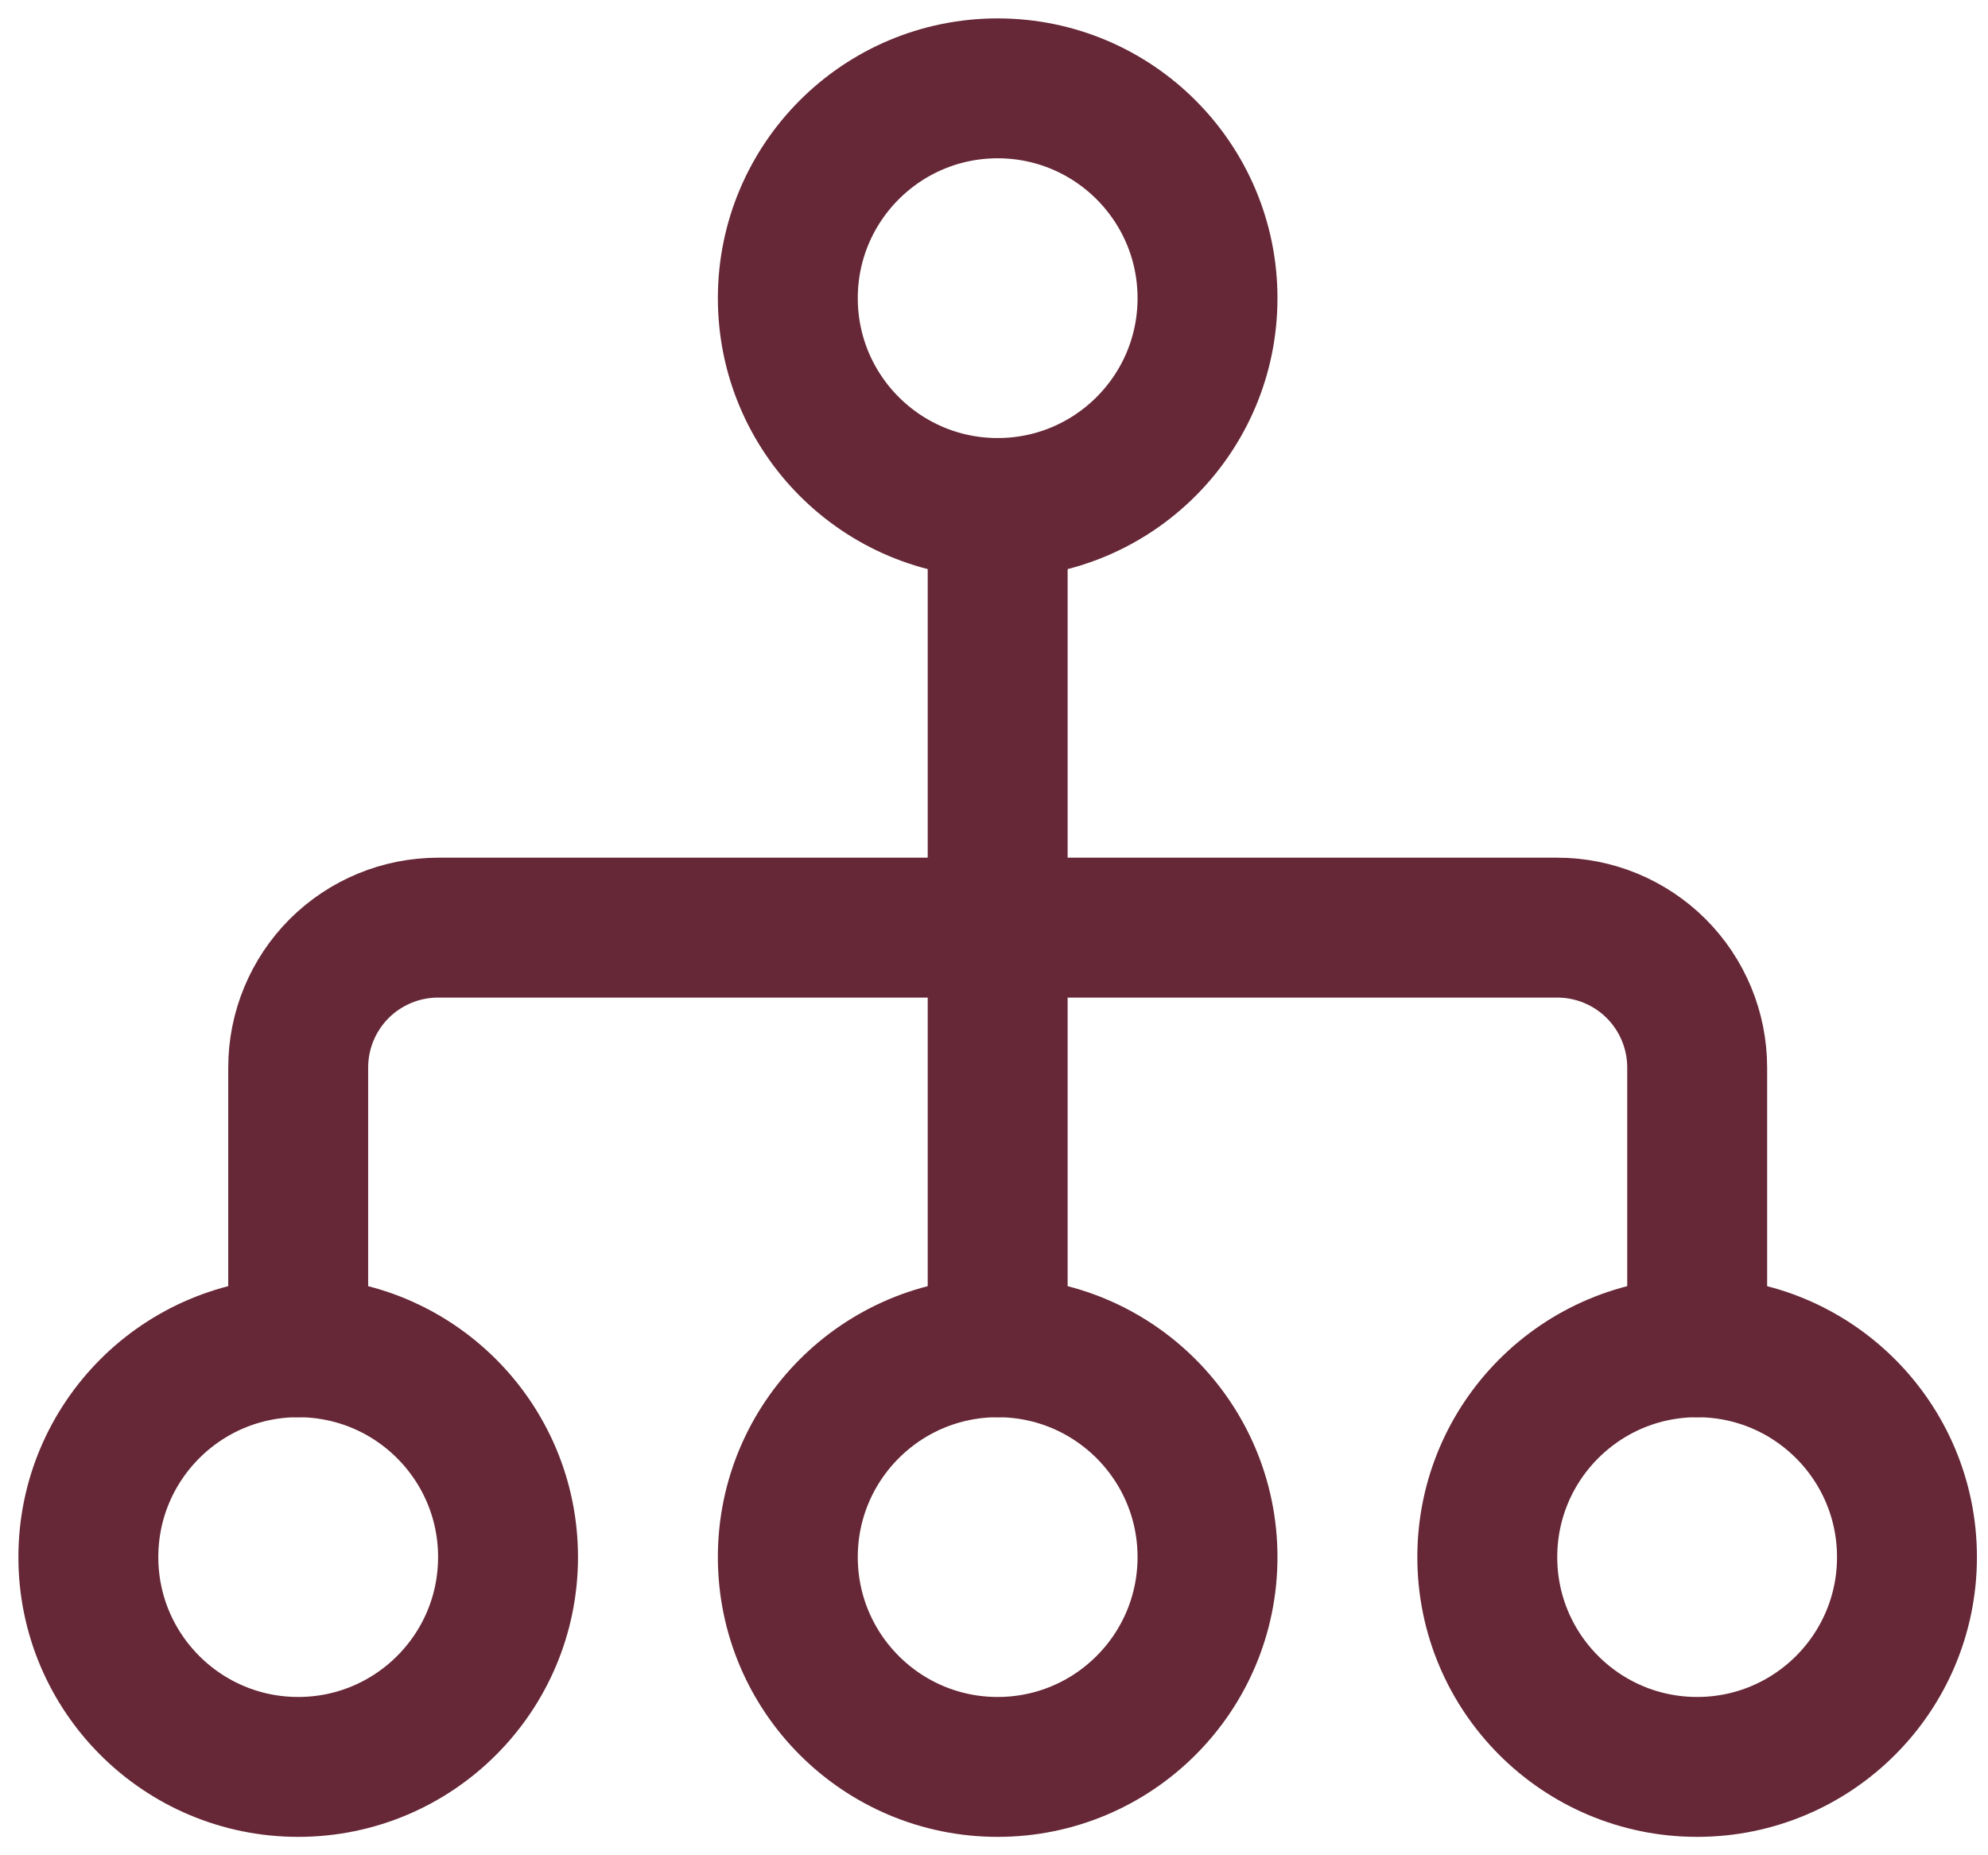
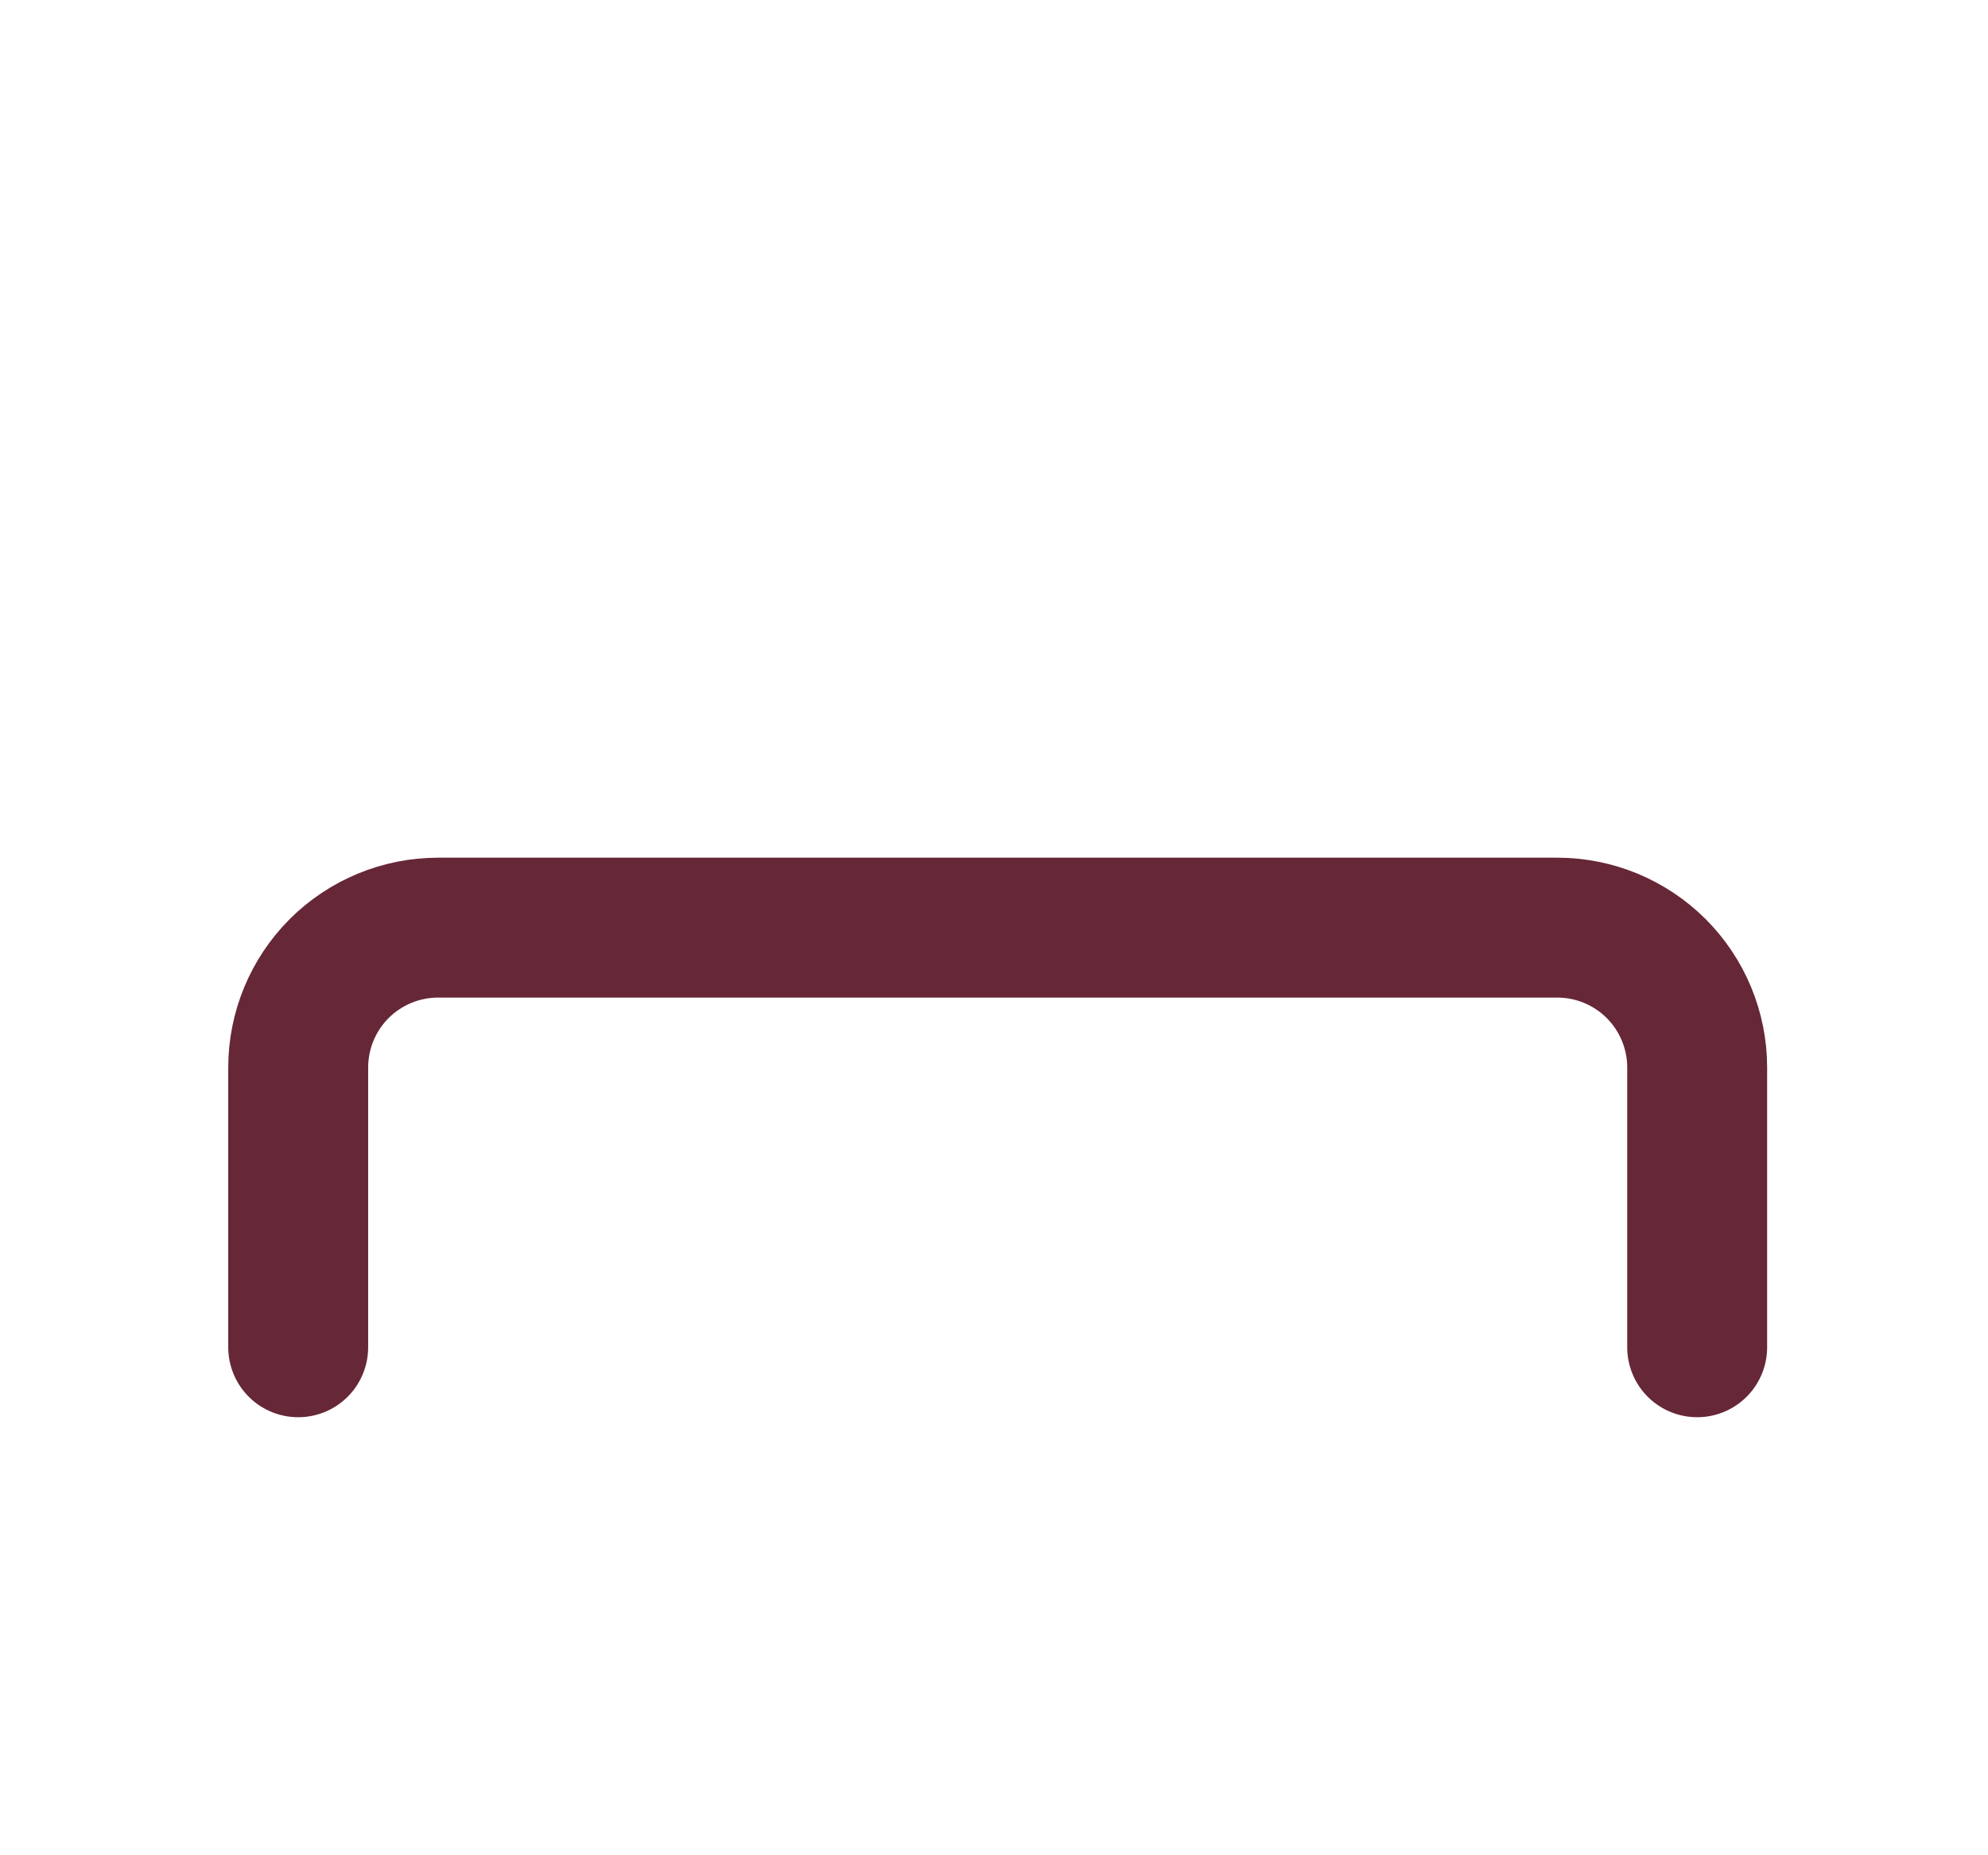
<svg xmlns="http://www.w3.org/2000/svg" width="45" height="42" viewBox="0 0 45 42" fill="none">
-   <path d="M22.583 11.5C25.206 11.5 27.333 9.373 27.333 6.75C27.333 4.127 25.206 2 22.583 2C19.96 2 17.833 4.127 17.833 6.75C17.833 9.373 19.96 11.5 22.583 11.5Z" stroke="#662737" stroke-width="3.167" stroke-linecap="round" stroke-linejoin="round" />
-   <path d="M6.75 40C9.373 40 11.5 37.873 11.5 35.25C11.5 32.627 9.373 30.5 6.75 30.5C4.127 30.5 2 32.627 2 35.25C2 37.873 4.127 40 6.75 40Z" stroke="#662737" stroke-width="3.167" stroke-linecap="round" stroke-linejoin="round" />
-   <path d="M22.583 40C25.206 40 27.333 37.873 27.333 35.25C27.333 32.627 25.206 30.5 22.583 30.5C19.96 30.5 17.833 32.627 17.833 35.25C17.833 37.873 19.96 40 22.583 40Z" stroke="#662737" stroke-width="3.167" stroke-linecap="round" stroke-linejoin="round" />
-   <path d="M38.416 40C41.039 40 43.166 37.873 43.166 35.25C43.166 32.627 41.039 30.5 38.416 30.5C35.793 30.5 33.666 32.627 33.666 35.25C33.666 37.873 35.793 40 38.416 40Z" stroke="#662737" stroke-width="3.167" stroke-linecap="round" stroke-linejoin="round" />
  <path d="M6.75 30.5V24.167C6.75 23.327 7.084 22.521 7.677 21.927C8.271 21.334 9.077 21 9.917 21H35.25C36.09 21 36.895 21.334 37.489 21.927C38.083 22.521 38.417 23.327 38.417 24.167V30.5" stroke="#662737" stroke-width="3.167" stroke-linecap="round" stroke-linejoin="round" />
-   <path d="M22.583 11.5V30.5" stroke="#662737" stroke-width="3.167" stroke-linecap="round" stroke-linejoin="round" />
</svg>